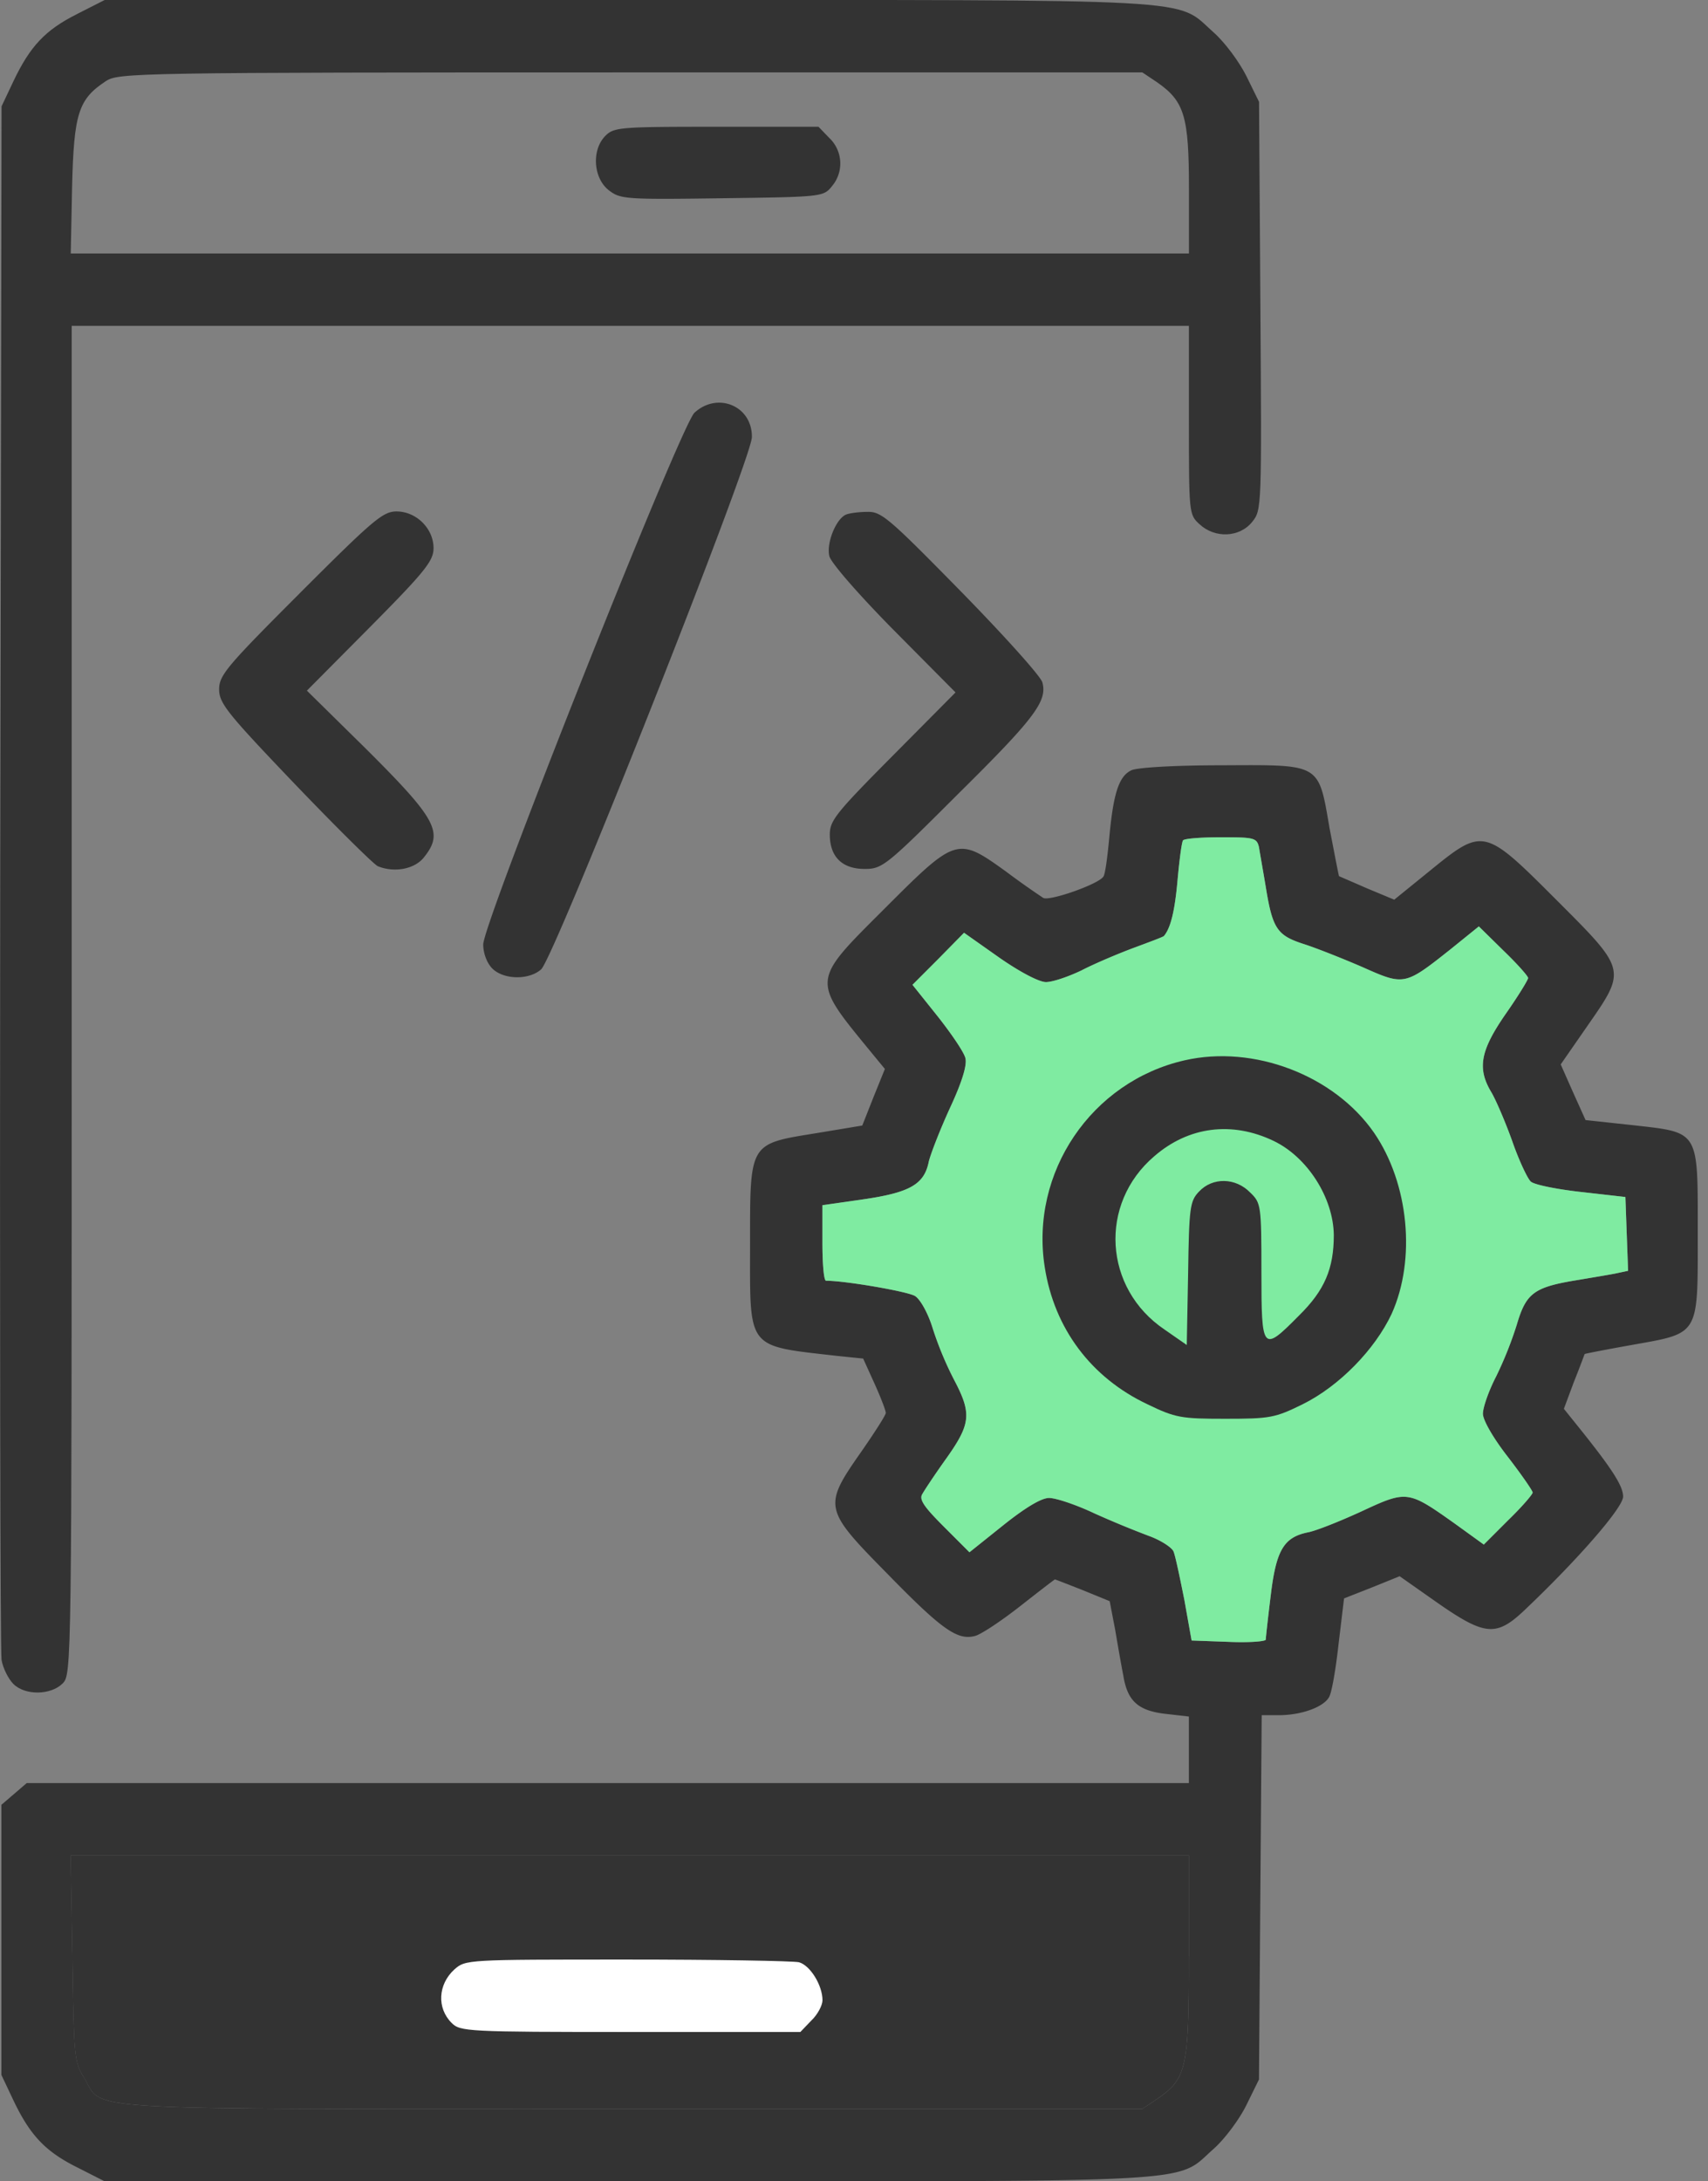
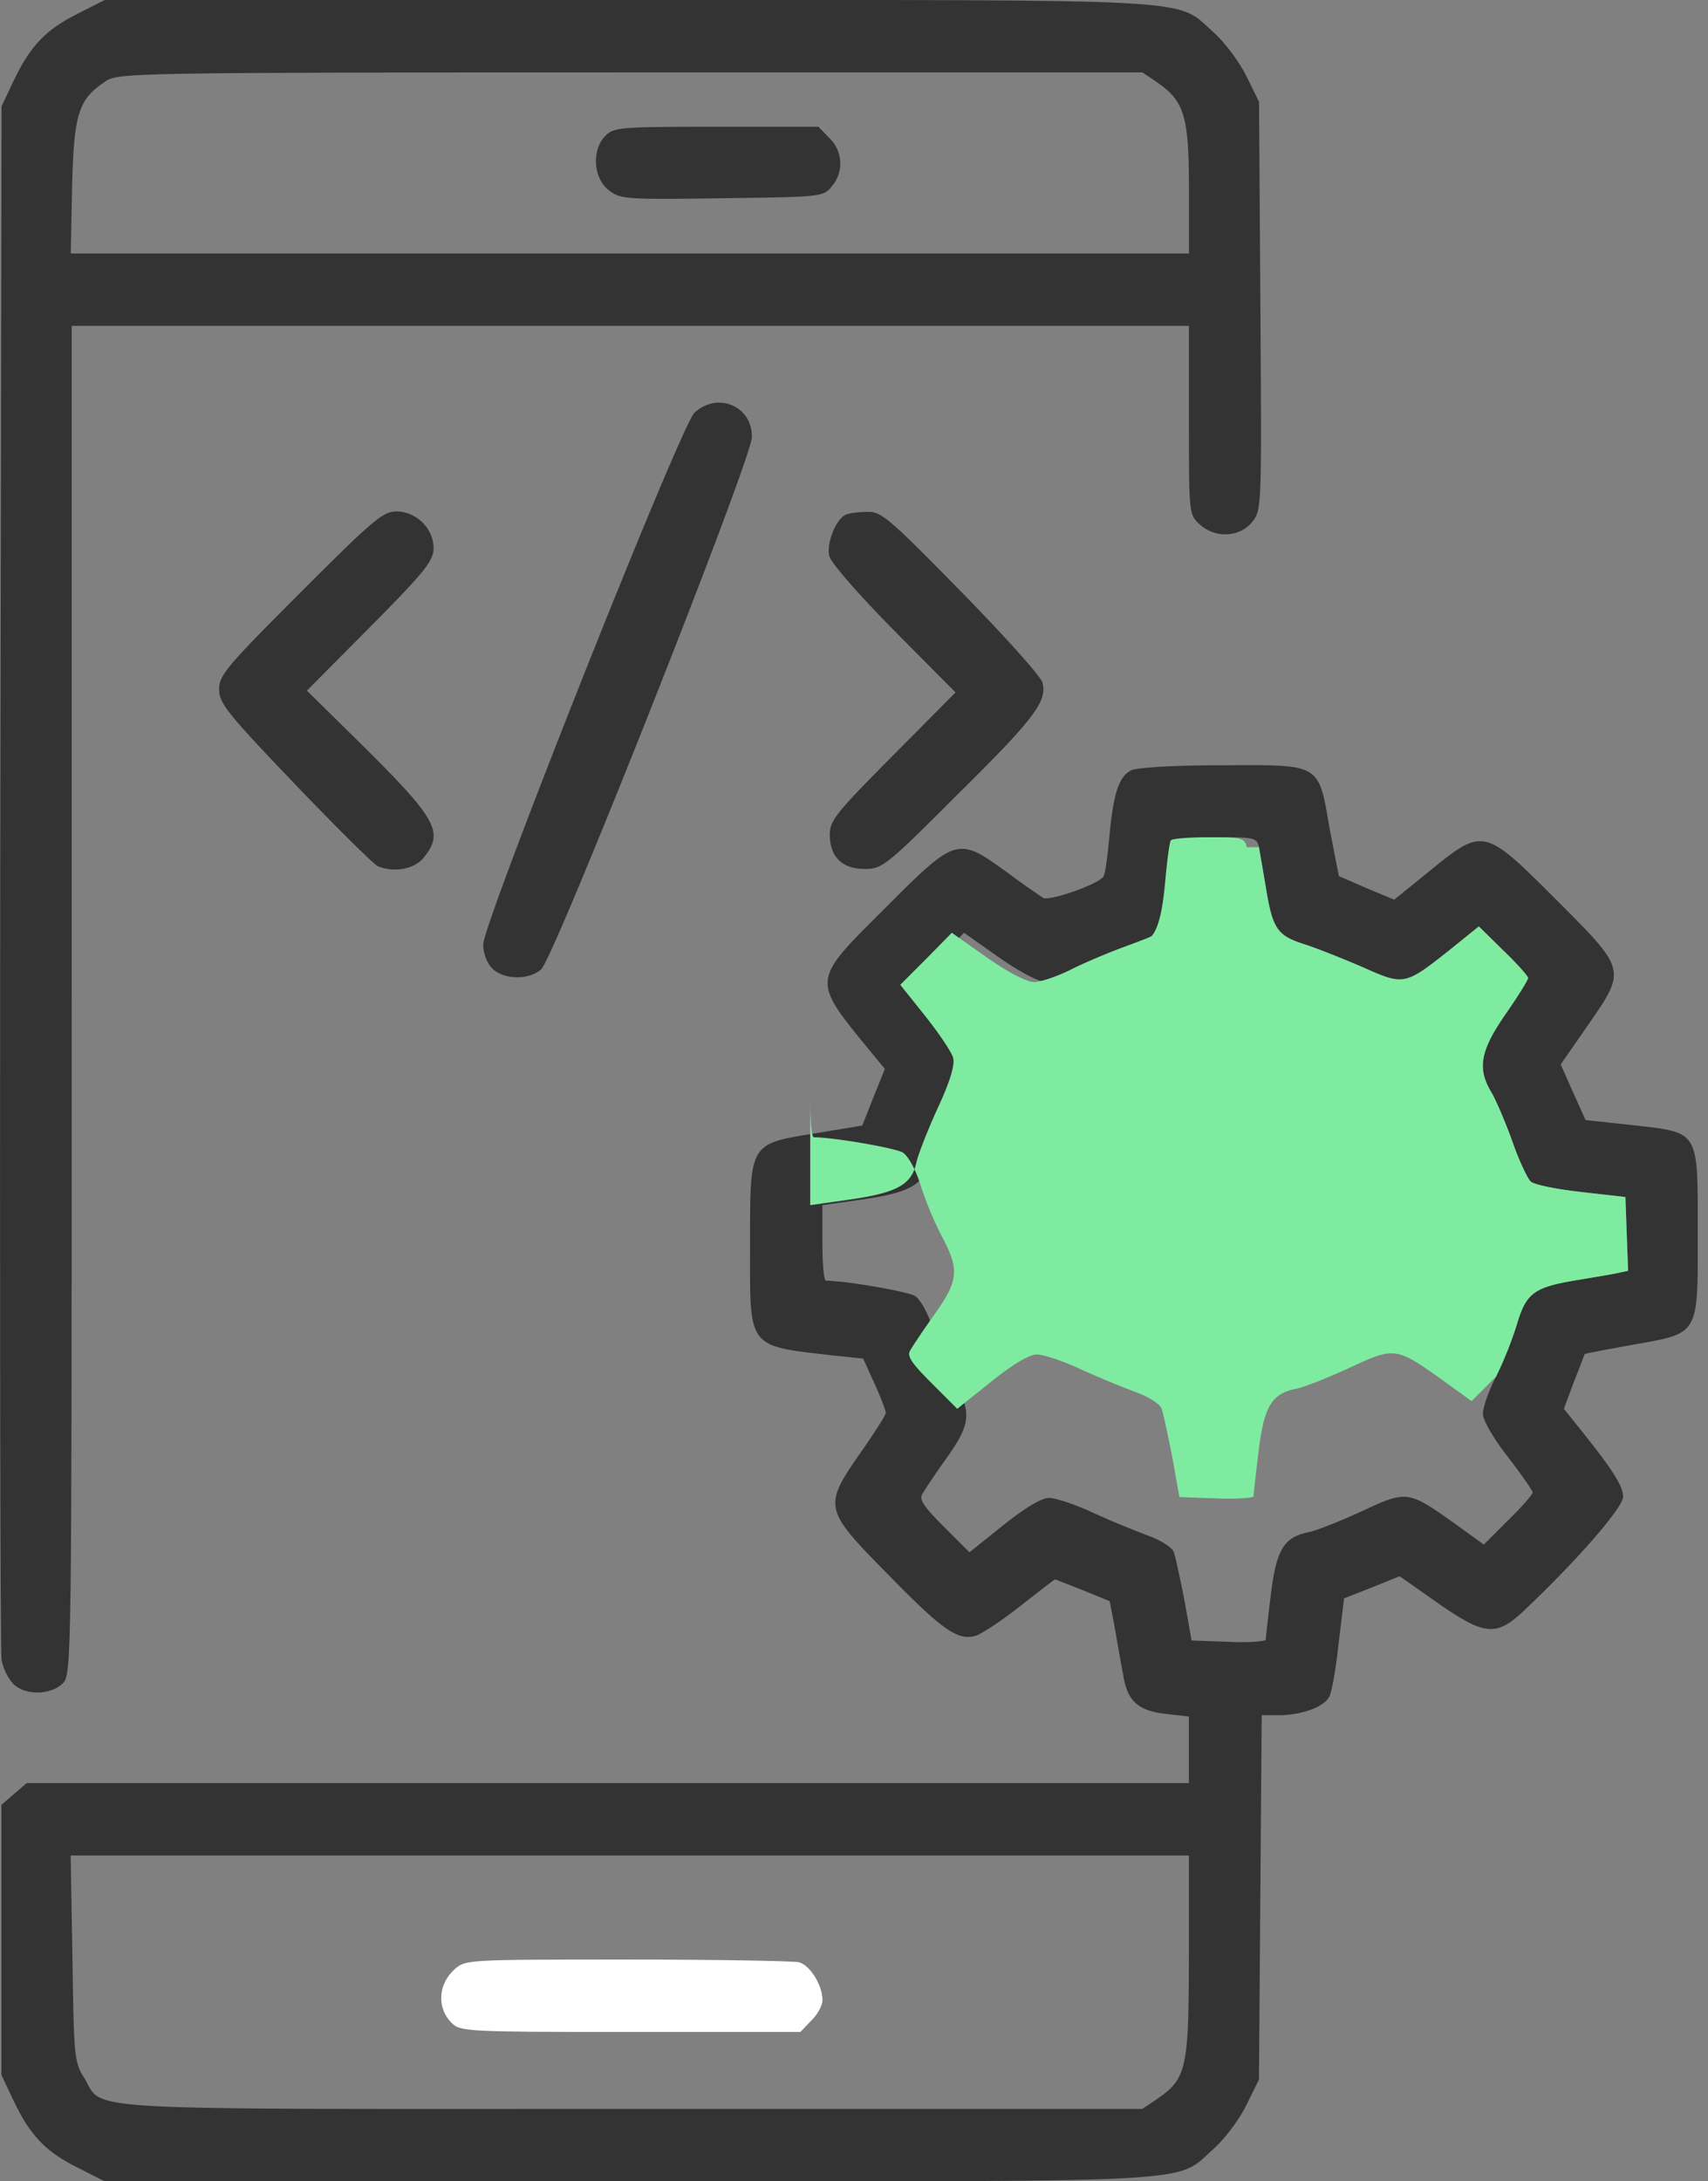
<svg xmlns="http://www.w3.org/2000/svg" width="47" height="60" fill="none">
  <rect width="100%" height="100%" fill="#808080" stroke="none" />
  <path d="M2.12.387C1.25.822.827 1.27.367 2.24l-.324.685-.037 21.161c-.013 11.639 0 21.348.037 21.572.037.224.187.523.324.66.323.324 1.033.311 1.356-.012.25-.25.25-.411.25-18.797V8.963h30.743v2.59c0 2.551 0 2.601.287 2.862.423.399 1.108.374 1.456-.062.261-.323.261-.398.224-5.937l-.037-5.614-.349-.71c-.199-.398-.597-.934-.908-1.207C32.32-.061 33.365 0 17.282 0H2.88l-.76.386zm29.726 1.88c.747.522.871.933.871 2.925v1.78H1.947l.037-1.843c.05-2.016.174-2.402.933-2.9.349-.224.797-.237 14.44-.237h14.078l.411.274z" fill="#333" />
  <path d="M16.66 3.735c-.385.386-.336 1.158.088 1.494.323.249.435.261 3.124.224 2.75-.037 2.788-.037 3.025-.336a.965.965 0 00-.075-1.32l-.299-.31H19.71c-2.639 0-2.813.012-3.05.248zm2.45 7.618c-.386.361-5.813 14.029-5.813 14.626 0 .237.1.51.249.66.311.311 1.008.324 1.344.025.361-.311 5.788-14.016 5.8-14.639.013-.859-.945-1.257-1.58-.672zM8.26 16.307c-2.018 2.017-2.23 2.266-2.23 2.653 0 .386.224.66 2.091 2.614 1.158 1.207 2.179 2.216 2.278 2.253.461.187 1.021.075 1.27-.249.548-.685.349-1.046-1.655-3.037l-1.569-1.544 1.743-1.755c1.518-1.531 1.742-1.817 1.742-2.166 0-.535-.472-1.008-1.02-1.008-.374 0-.647.236-2.652 2.24zm15.022-2.153c-.274.112-.548.784-.46 1.145.049.187.808 1.058 1.78 2.042l1.692 1.705-1.73 1.743c-1.556 1.568-1.73 1.78-1.73 2.165 0 .61.336.947.958.947.486 0 .585-.075 2.59-2.08 2.103-2.078 2.439-2.539 2.302-3.049-.037-.162-1.046-1.282-2.24-2.502-1.98-2.016-2.191-2.203-2.577-2.19-.237 0-.498.037-.585.074zm7.852 7.033c-.349.162-.498.647-.61 1.855-.05.535-.112 1.008-.162 1.07-.137.212-1.494.685-1.656.585a22.63 22.63 0 01-1.02-.722c-1.332-.958-1.37-.958-3.311.984-2.067 2.066-2.067 1.954-.374 4.02l.349.424-.312.771-.31.785-1.27.211c-1.855.299-1.818.249-1.818 3.075 0 2.9-.112 2.763 2.39 3.05l.722.074.311.685c.175.386.312.747.312.809 0 .062-.312.547-.685 1.083-1.046 1.494-1.02 1.568.722 3.336 1.506 1.543 1.93 1.842 2.415 1.718.161-.038.722-.411 1.232-.81.523-.41.958-.746.971-.746.012 0 .36.136.772.298l.734.3.15.783c.074.436.174 1.009.224 1.258.112.697.398.97 1.157 1.058l.648.074v1.83H.736l-.348.299-.349.299v7.431l.324.685c.46.97.883 1.419 1.755 1.854l.76.386h14.401c16.083 0 15.037.062 16.108-.884.31-.273.71-.809.908-1.207l.349-.71.037-5.016.038-5.004h.473c.622 0 1.232-.224 1.381-.498.075-.124.187-.784.262-1.469l.15-1.245.758-.298.772-.312 1.046.735c1.307.909 1.618.934 2.402.187 1.481-1.407 2.701-2.814 2.701-3.112 0-.287-.286-.747-1.27-1.967l-.36-.448.274-.735c.161-.398.286-.746.298-.771.013-.013.598-.125 1.295-.25 1.88-.335 1.817-.236 1.817-3.074 0-2.863.063-2.763-1.817-2.975l-1.27-.137-.348-.772-.336-.759.734-1.058c1.083-1.556 1.083-1.531-.859-3.473-1.98-1.98-2.004-1.992-3.473-.797l-.983.797-.747-.311c-.398-.174-.747-.324-.772-.336-.012-.025-.124-.61-.261-1.32-.311-1.805-.224-1.742-2.988-1.73-1.282 0-2.303.062-2.464.137zm3.51 2.116c.025.162.112.647.187 1.095.186 1.146.31 1.332 1.045 1.569.349.112 1.07.398 1.618.635 1.146.51 1.158.51 2.415-.486l.785-.634.684.672c.374.36.672.697.672.747 0 .05-.273.497-.622.995-.697 1.009-.784 1.494-.386 2.154.124.211.386.821.573 1.344.186.535.423 1.033.51 1.108.1.087.722.212 1.394.286l1.208.137.037 1.02.037 1.01-.348.074c-.187.037-.71.124-1.158.199-1.095.187-1.307.361-1.556 1.207a10.386 10.386 0 01-.572 1.432c-.2.386-.361.846-.361 1.02 0 .175.286.673.684 1.183.374.486.685.934.685.984 0 .05-.299.398-.672.759l-.672.672-.81-.585c-1.282-.909-1.307-.909-2.564-.324-.597.274-1.257.536-1.469.573-.66.137-.871.486-1.02 1.73-.075.61-.137 1.17-.137 1.22 0 .05-.46.087-1.021.062l-1.02-.037-.2-1.12c-.125-.623-.249-1.22-.299-1.332-.05-.112-.36-.311-.672-.423a27.145 27.145 0 01-1.506-.623c-.498-.236-1.058-.423-1.245-.423-.211 0-.647.261-1.257.747l-.934.747-.71-.71c-.547-.547-.684-.747-.584-.896.062-.112.36-.56.672-.996.66-.933.685-1.22.2-2.14a9.336 9.336 0 01-.586-1.407c-.124-.411-.336-.797-.485-.897-.187-.124-1.917-.423-2.453-.423-.062 0-.1-.473-.1-1.046V33.15l1.134-.162c1.27-.186 1.668-.41 1.792-1.033.05-.211.311-.884.585-1.481.336-.722.473-1.182.423-1.37-.037-.161-.386-.671-.759-1.144l-.697-.872.71-.71.709-.721.97.684c.573.399 1.096.672 1.283.672.187 0 .622-.149.983-.323.361-.187 1.009-.46 1.444-.622.436-.162.81-.3.822-.324.187-.224.299-.697.373-1.531.05-.548.112-1.033.15-1.096.025-.05.498-.087 1.033-.087.921 0 .996.013 1.058.274zm-1.93 30.51c0 3.087-.062 3.36-.87 3.92l-.412.275H17.38c-15.71 0-14.49.074-15.074-.872-.262-.41-.274-.61-.312-3.274l-.05-2.825h30.772v2.776z" fill="#333" />
-   <path d="M32.715 53.813c0 3.087-.063 3.36-.872 3.92l-.41.275H17.378c-15.71 0-14.49.074-15.074-.872-.262-.41-.274-.61-.312-3.274l-.05-2.825h30.772v2.776z" fill="#333" />
-   <path d="M34.644 23.303c.025.162.112.647.187 1.095.186 1.146.31 1.332 1.045 1.569.349.112 1.07.398 1.618.635 1.146.51 1.158.51 2.415-.486l.785-.634.684.672c.374.36.672.697.672.747 0 .05-.273.497-.622.995-.697 1.009-.784 1.494-.386 2.154.124.211.386.821.573 1.344.186.535.423 1.033.51 1.108.1.087.722.212 1.394.286l1.208.137.037 1.02.037 1.01-.348.074c-.187.037-.71.124-1.158.199-1.095.187-1.307.361-1.556 1.207a10.386 10.386 0 01-.572 1.432c-.2.386-.361.846-.361 1.02 0 .175.286.673.684 1.183.374.486.685.934.685.984 0 .05-.299.398-.672.759l-.672.672-.81-.585c-1.282-.909-1.307-.909-2.564-.324-.597.274-1.257.536-1.469.573-.66.137-.871.486-1.02 1.73-.075.61-.137 1.17-.137 1.22 0 .05-.46.087-1.021.062l-1.02-.037-.2-1.12c-.125-.623-.249-1.22-.299-1.332-.05-.112-.36-.311-.672-.423a27.145 27.145 0 01-1.506-.623c-.498-.236-1.058-.423-1.245-.423-.211 0-.647.261-1.257.747l-.934.747-.71-.71c-.547-.547-.684-.747-.584-.896.062-.112.36-.56.672-.996.66-.933.685-1.22.2-2.14a9.336 9.336 0 01-.586-1.407c-.124-.411-.336-.797-.485-.897-.187-.124-1.917-.423-2.453-.423-.062 0-.1-.473-.1-1.046V33.15l1.134-.162c1.27-.186 1.668-.41 1.792-1.033.05-.211.311-.884.585-1.481.336-.722.473-1.182.423-1.37-.037-.161-.386-.671-.759-1.144l-.697-.872.71-.71.709-.721.97.684c.573.399 1.096.672 1.283.672.187 0 .622-.149.983-.323.361-.187 1.009-.46 1.444-.622.436-.162.81-.3.822-.324.187-.224.299-.697.373-1.531.05-.548.112-1.033.15-1.096.025-.05.498-.087 1.033-.087.921 0 .996.013 1.058.274z" fill="#7FEBA1" />
-   <path d="M32.595 29.166c-2.564.585-4.257 3.087-3.846 5.689.261 1.68 1.27 3.037 2.826 3.771.771.374.933.399 2.14.399 1.233 0 1.37-.025 2.13-.399 1.007-.498 1.99-1.506 2.451-2.49.672-1.493.473-3.584-.485-4.978-1.096-1.581-3.311-2.428-5.216-1.992zm2.452 2.216c.934.448 1.644 1.568 1.656 2.589 0 .921-.249 1.519-.959 2.216-1.008 1.02-1.033.983-1.033-1.208 0-1.83-.012-1.892-.31-2.178-.4-.411-1.034-.424-1.407-.025-.25.261-.274.435-.3 2.253l-.037 1.967-.61-.424c-1.68-1.132-1.817-3.46-.286-4.767.946-.822 2.141-.971 3.286-.423z" fill="#333" />
+   <path d="M34.644 23.303c.025.162.112.647.187 1.095.186 1.146.31 1.332 1.045 1.569.349.112 1.07.398 1.618.635 1.146.51 1.158.51 2.415-.486l.785-.634.684.672c.374.36.672.697.672.747 0 .05-.273.497-.622.995-.697 1.009-.784 1.494-.386 2.154.124.211.386.821.573 1.344.186.535.423 1.033.51 1.108.1.087.722.212 1.394.286l1.208.137.037 1.02.037 1.01-.348.074c-.187.037-.71.124-1.158.199-1.095.187-1.307.361-1.556 1.207a10.386 10.386 0 01-.572 1.432l-.672.672-.81-.585c-1.282-.909-1.307-.909-2.564-.324-.597.274-1.257.536-1.469.573-.66.137-.871.486-1.02 1.73-.075.61-.137 1.17-.137 1.22 0 .05-.46.087-1.021.062l-1.02-.037-.2-1.12c-.125-.623-.249-1.22-.299-1.332-.05-.112-.36-.311-.672-.423a27.145 27.145 0 01-1.506-.623c-.498-.236-1.058-.423-1.245-.423-.211 0-.647.261-1.257.747l-.934.747-.71-.71c-.547-.547-.684-.747-.584-.896.062-.112.36-.56.672-.996.66-.933.685-1.22.2-2.14a9.336 9.336 0 01-.586-1.407c-.124-.411-.336-.797-.485-.897-.187-.124-1.917-.423-2.453-.423-.062 0-.1-.473-.1-1.046V33.15l1.134-.162c1.27-.186 1.668-.41 1.792-1.033.05-.211.311-.884.585-1.481.336-.722.473-1.182.423-1.37-.037-.161-.386-.671-.759-1.144l-.697-.872.71-.71.709-.721.97.684c.573.399 1.096.672 1.283.672.187 0 .622-.149.983-.323.361-.187 1.009-.46 1.444-.622.436-.162.81-.3.822-.324.187-.224.299-.697.373-1.531.05-.548.112-1.033.15-1.096.025-.05.498-.087 1.033-.087.921 0 .996.013 1.058.274z" fill="#7FEBA1" />
  <path d="M12.501 54.174c-.448.41-.485 1.058-.074 1.468.236.237.41.25 4.917.25h4.68l.299-.312c.174-.162.31-.423.31-.56 0-.41-.335-.958-.646-1.046-.162-.037-2.29-.074-4.73-.074-4.432 0-4.444 0-4.756.274z" fill="#fff" />
</svg>